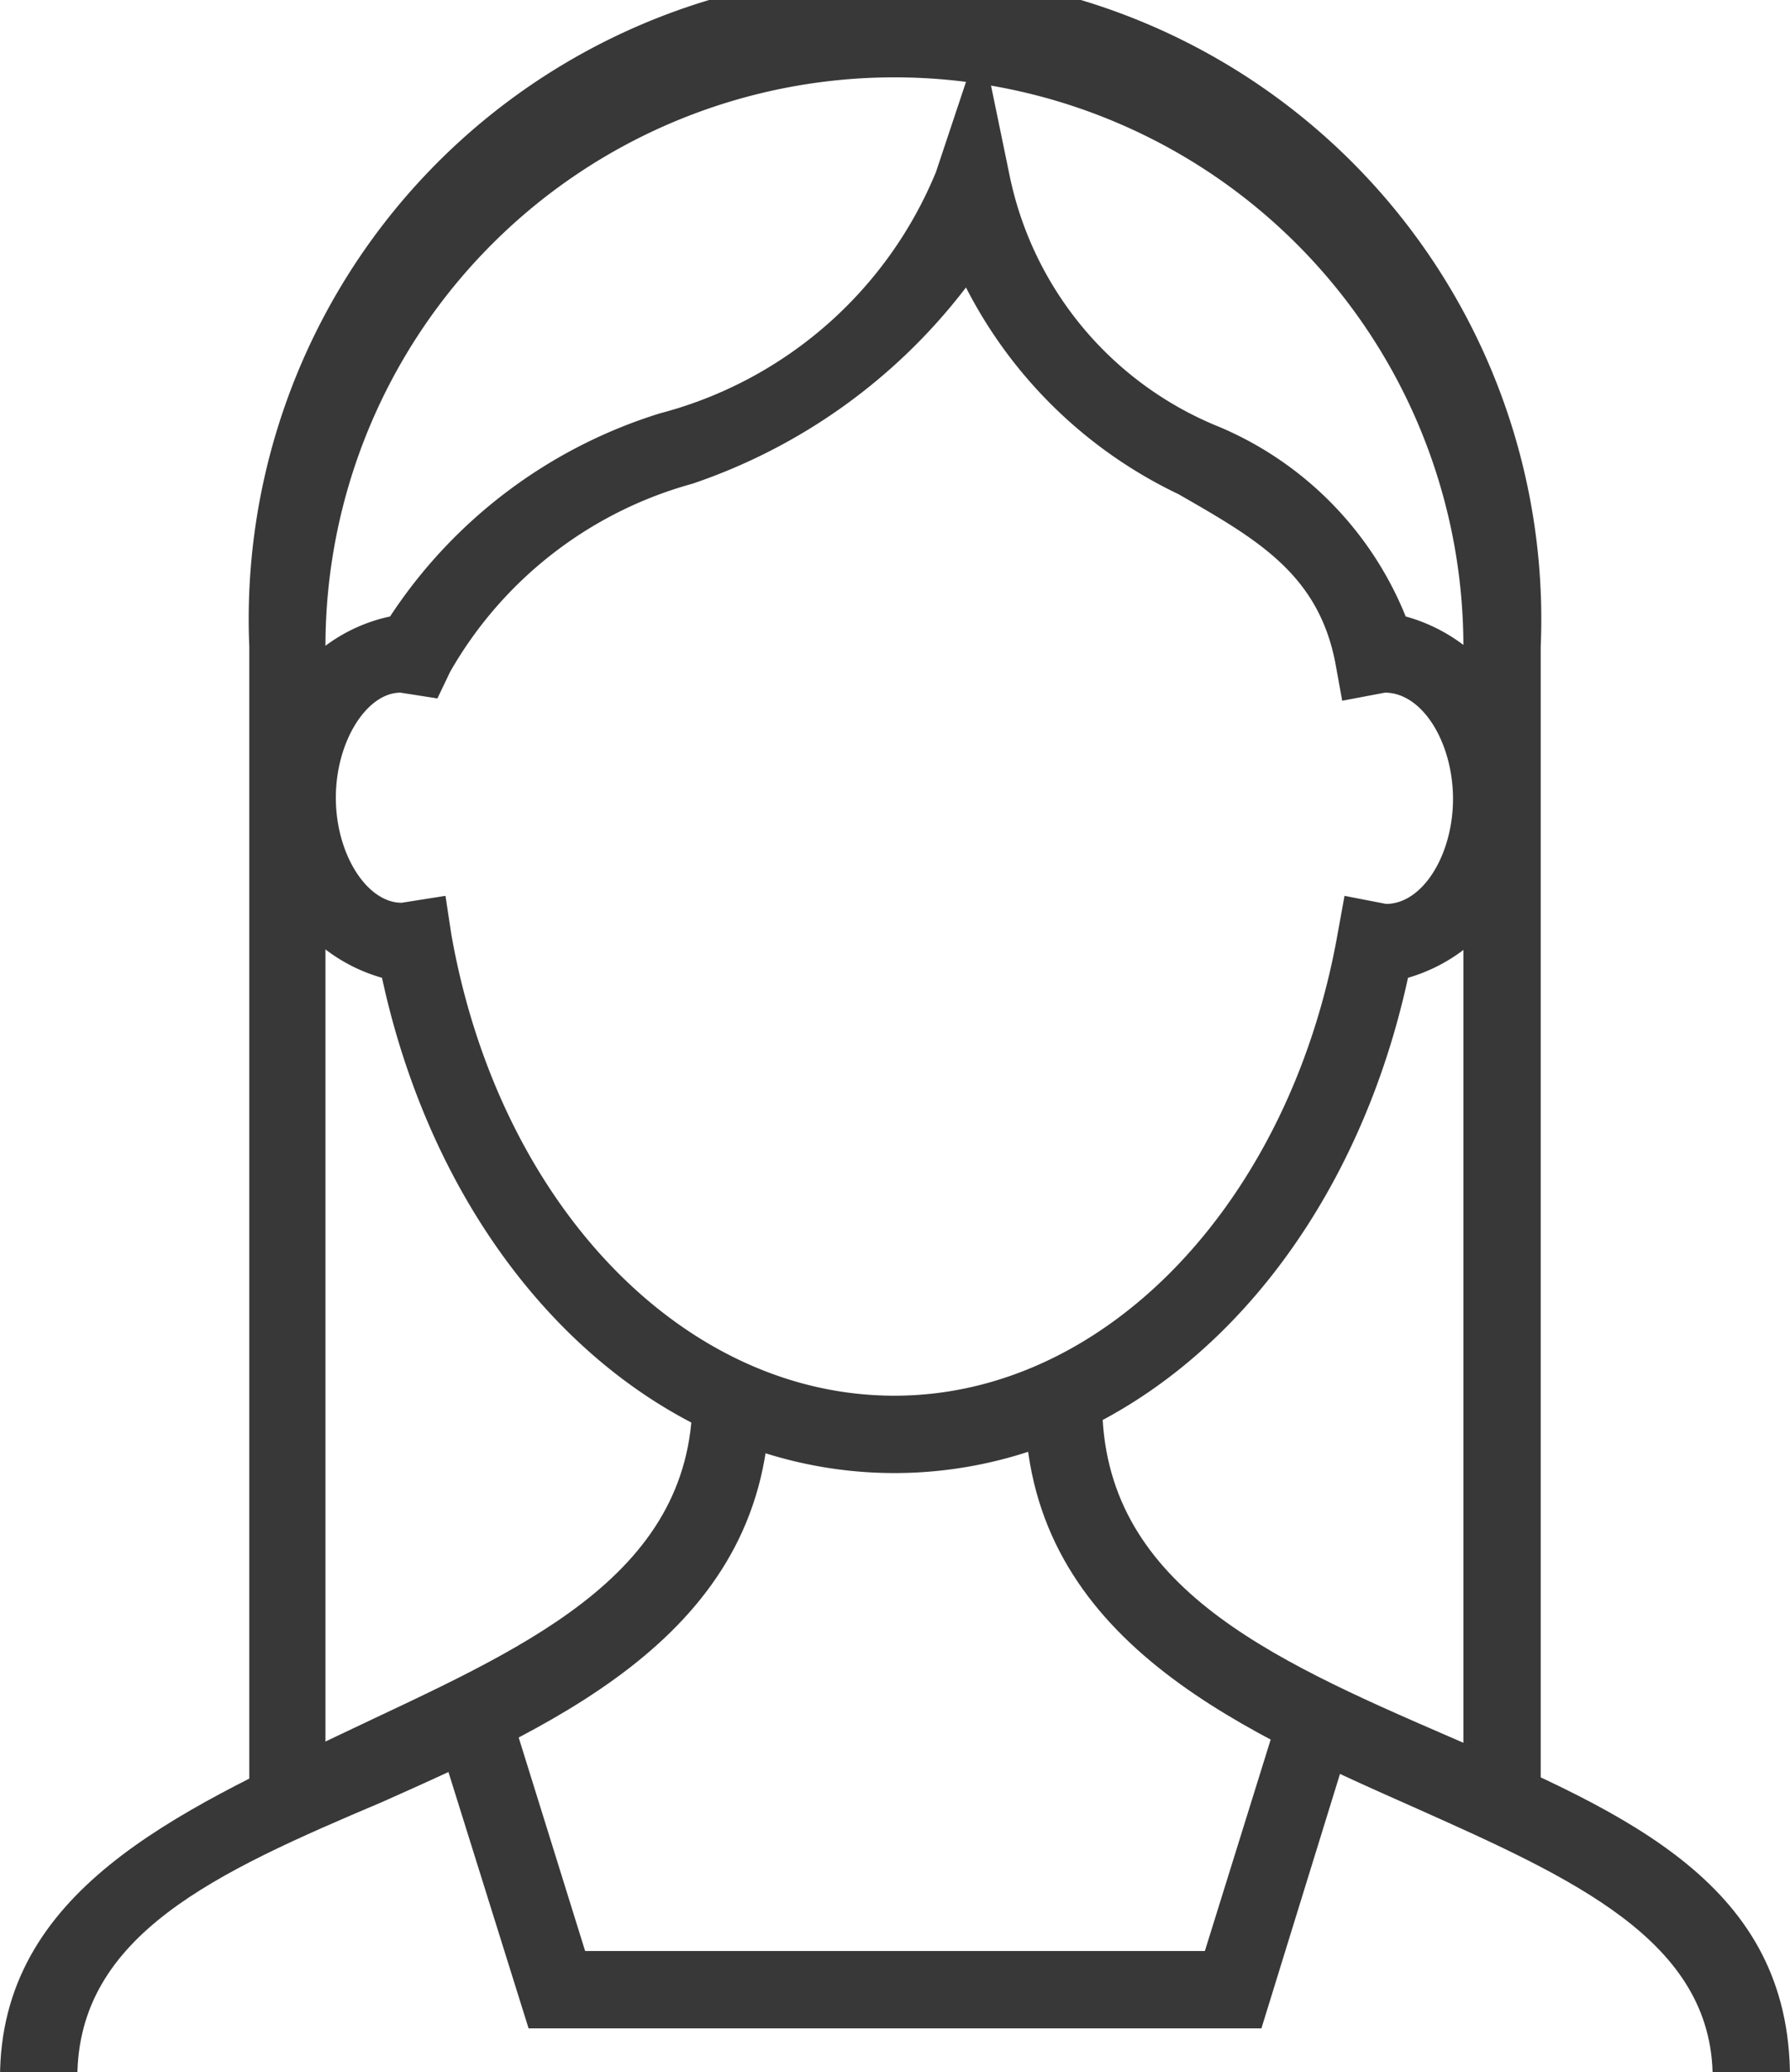
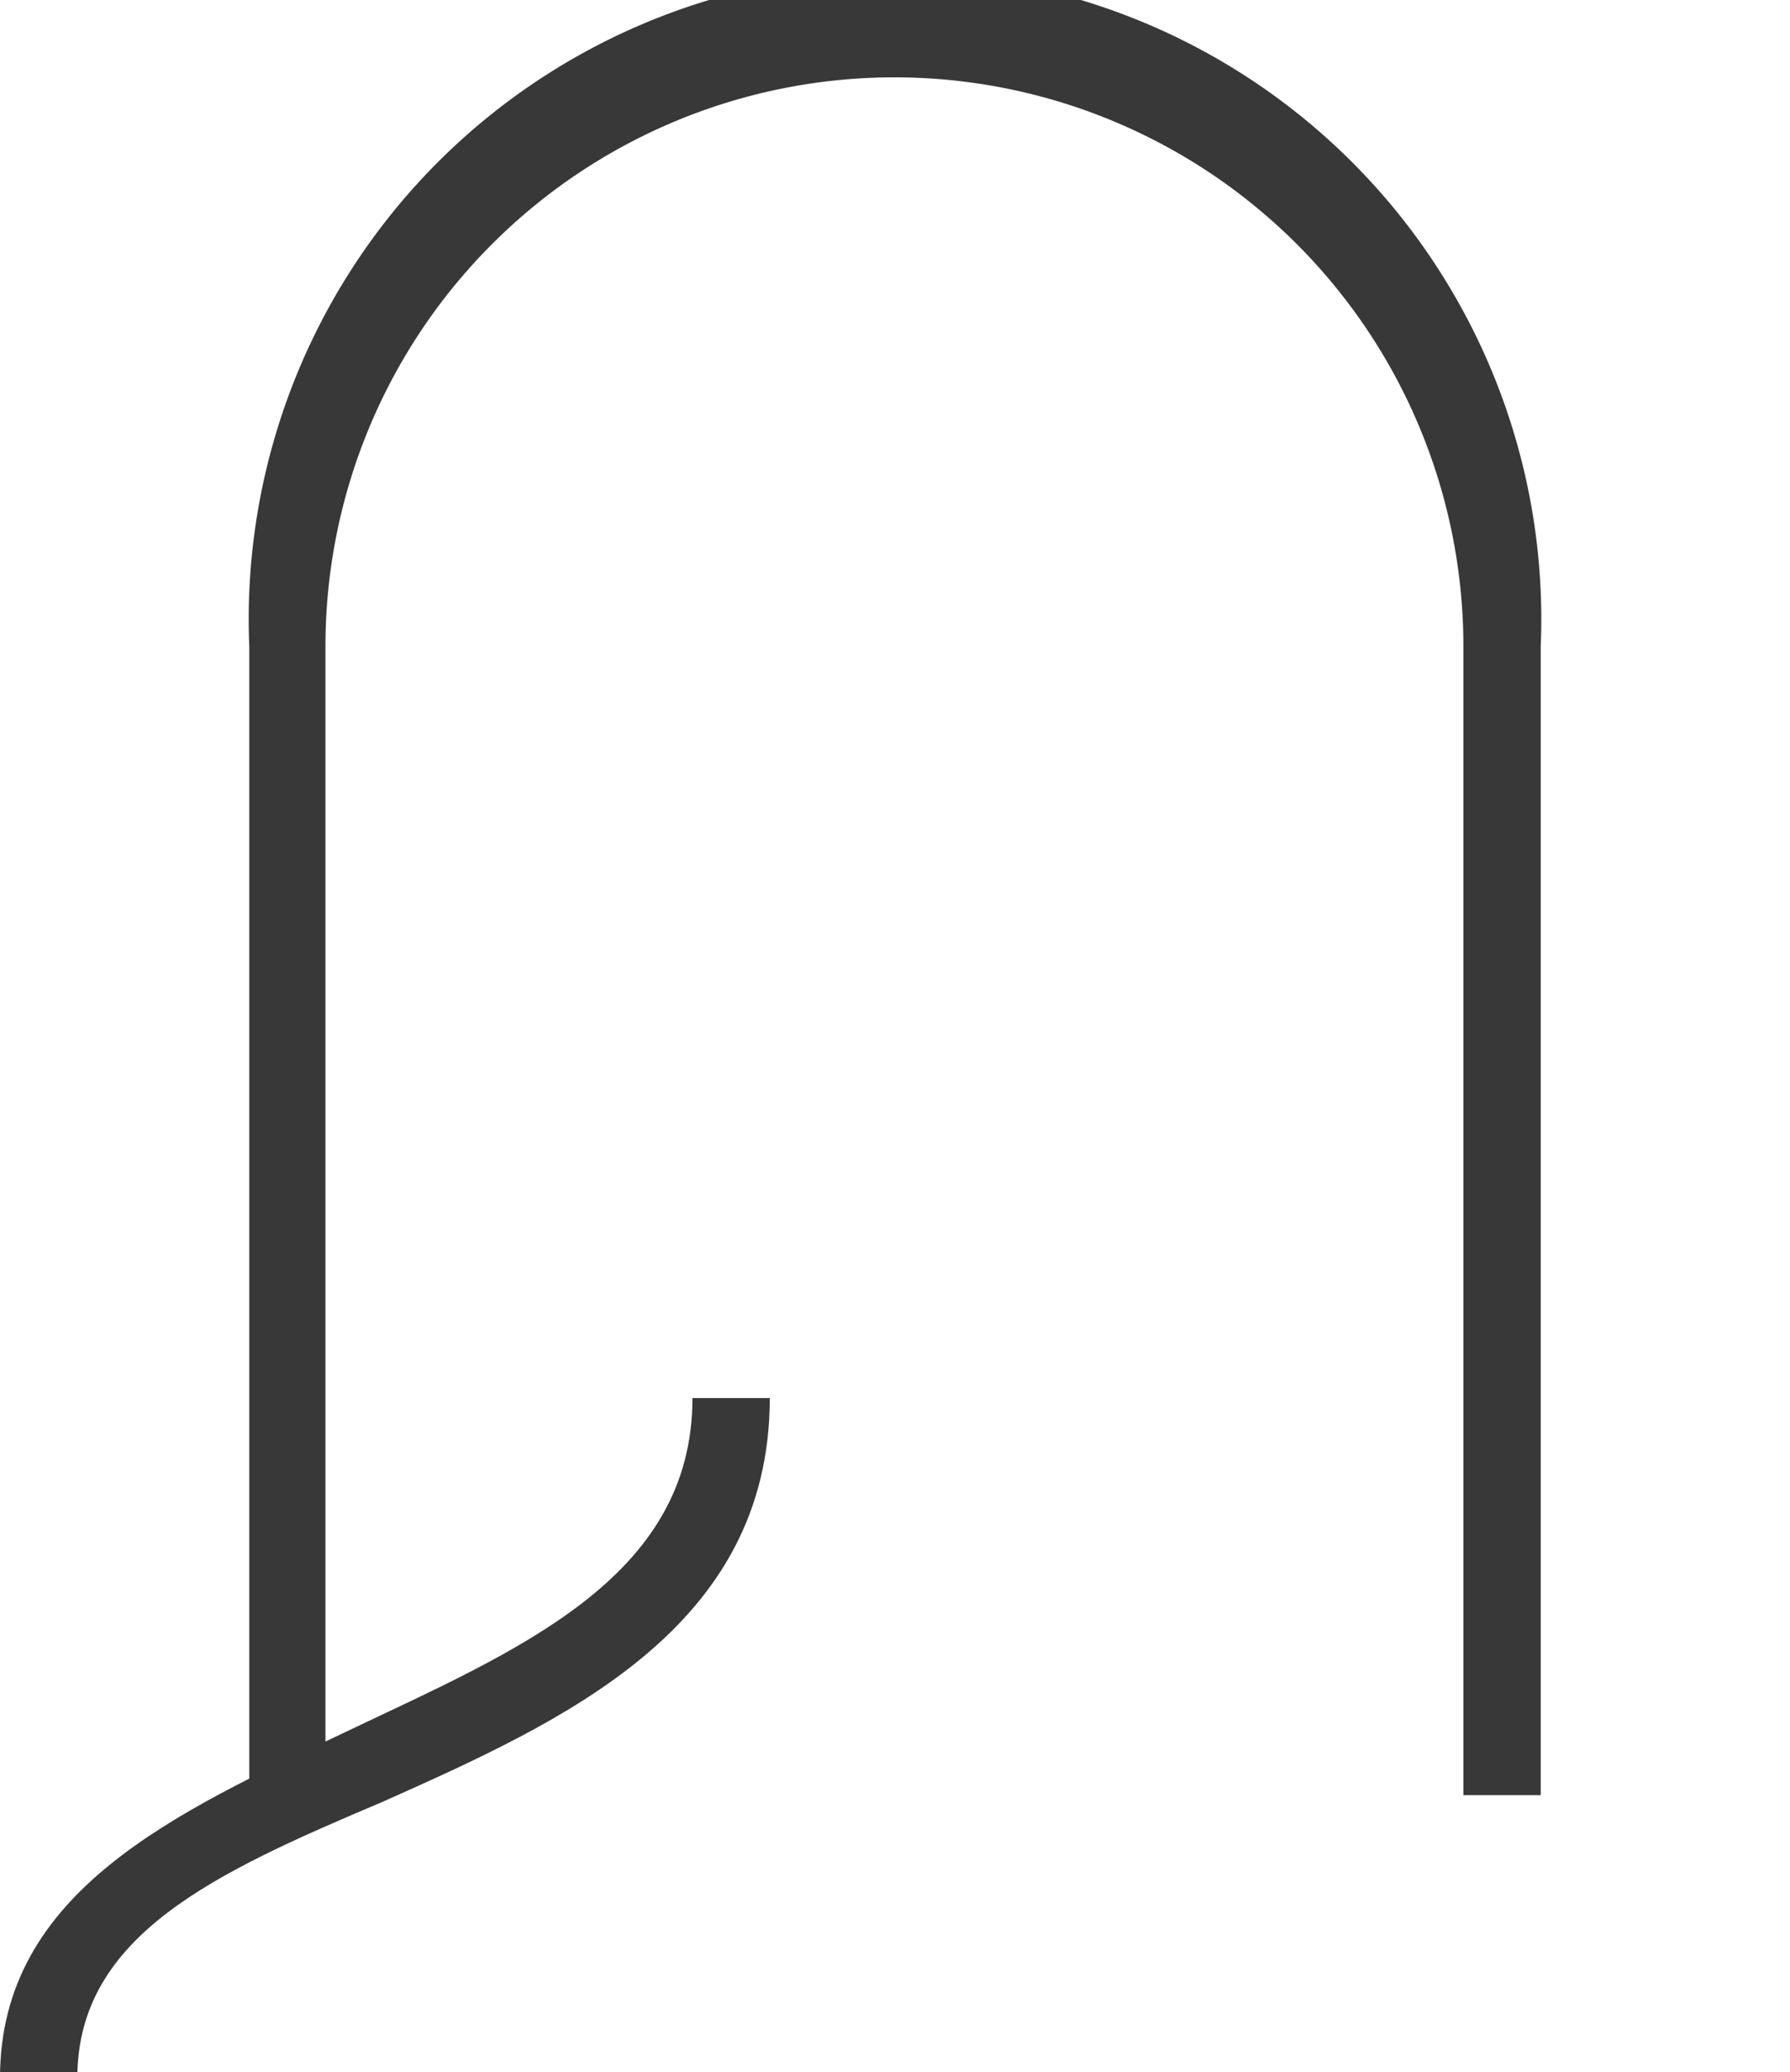
<svg xmlns="http://www.w3.org/2000/svg" viewBox="0 0 15.51 17.95">
  <defs>
    <style>.cls-1{fill:#383838;}</style>
  </defs>
  <g id="Layer_2" data-name="Layer 2">
    <g id="Layer_1-2" data-name="Layer 1">
      <path class="cls-1" d="M.67,18H0c0-1.62,1.53-2.3,3-3s3-1.32,3-2.89h.67c0,2-1.79,2.8-3.36,3.5C1.87,16.22.67,16.76.67,18Z" />
-       <path class="cls-1" d="M15.51,18h-.67c0-1.19-1.21-1.73-2.6-2.35-1.58-.7-3.36-1.5-3.36-3.5h.67c0,1.57,1.43,2.21,3,2.89S15.51,16.33,15.51,18Z" />
      <path class="cls-1" d="M13.35,15.55h-.67V5.6a4.93,4.93,0,0,0-9.86,0v10H2.16V5.6a5.6,5.6,0,1,1,11.19,0Z" />
-       <path class="cls-1" d="M7.75,12.76c-2.09,0-3.89-1.75-4.44-4.29A1.47,1.47,0,0,1,2.25,6.91,1.44,1.44,0,0,1,3.38,5.34,4.33,4.33,0,0,1,5.72,3.58,3.56,3.56,0,0,0,8.11,1.49L8.5.32l.25,1.21A3,3,0,0,0,10.57,3.7a3,3,0,0,1,1.61,1.64,1.48,1.48,0,0,1,1.08,1.57A1.48,1.48,0,0,1,12.2,8.47C11.65,11,9.85,12.76,7.75,12.76Zm-3.89-5,.05.33c.41,2.33,2,4,3.84,4s3.43-1.69,3.84-4l.06-.33.36.07c.32,0,.58-.43.58-.91S12.33,6,12,6l-.37.07-.06-.33c-.15-.77-.68-1.07-1.36-1.46A4,4,0,0,1,8.37,2.49,5,5,0,0,1,6,4.19a3.48,3.48,0,0,0-2.1,1.63l-.11.23L3.47,6c-.29,0-.56.42-.56.91s.27.91.57.91Z" />
-       <polygon class="cls-1" points="10.93 17.57 4.58 17.57 3.77 14.98 4.41 14.78 5.07 16.9 10.44 16.9 11.1 14.78 11.73 14.98 10.93 17.57" />
    </g>
  </g>
</svg>